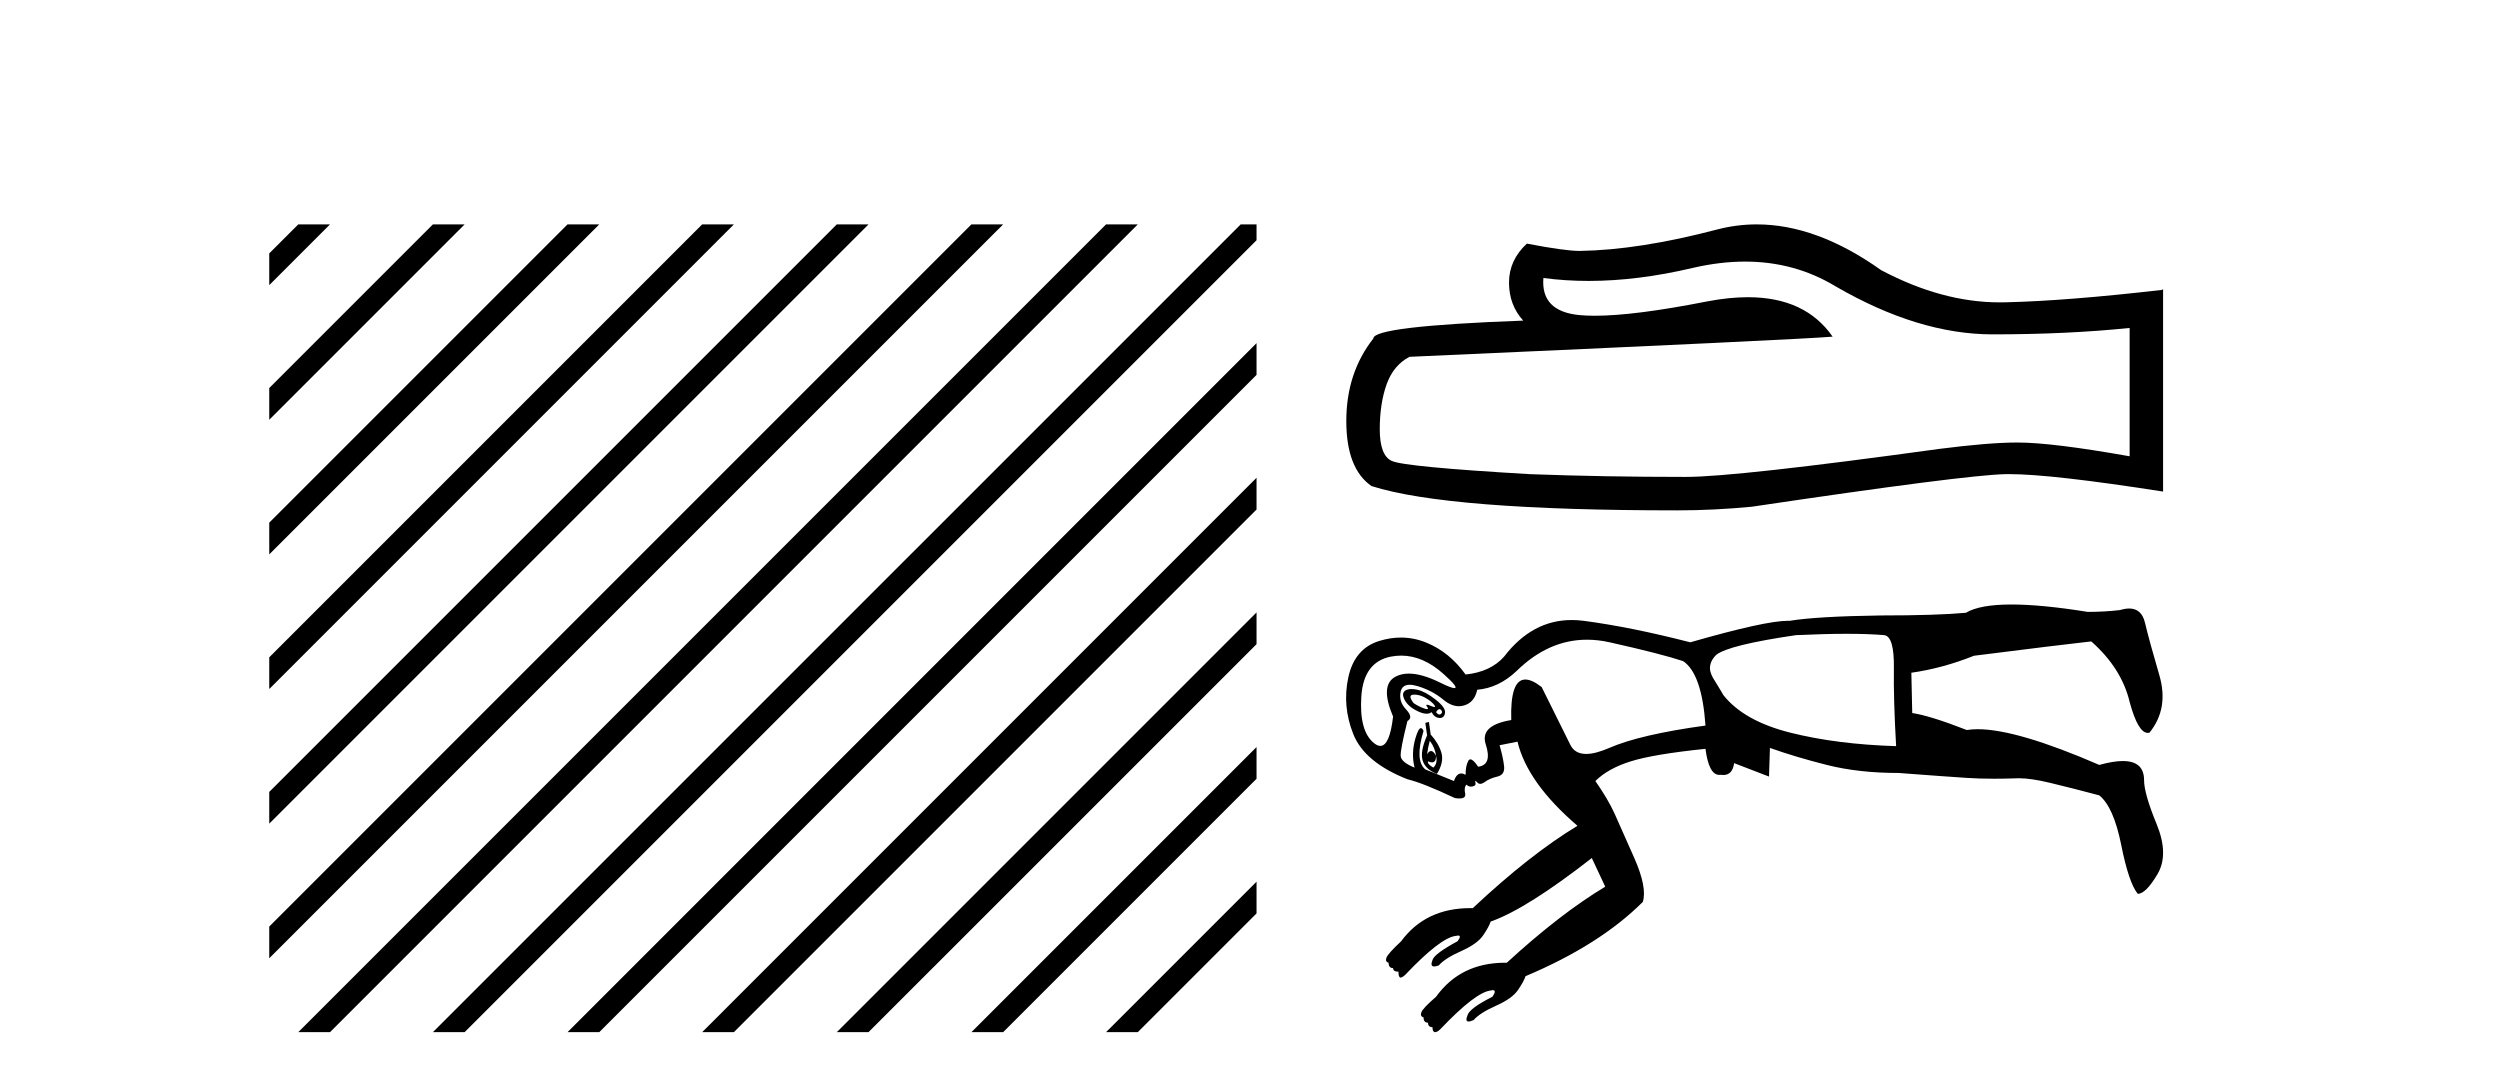
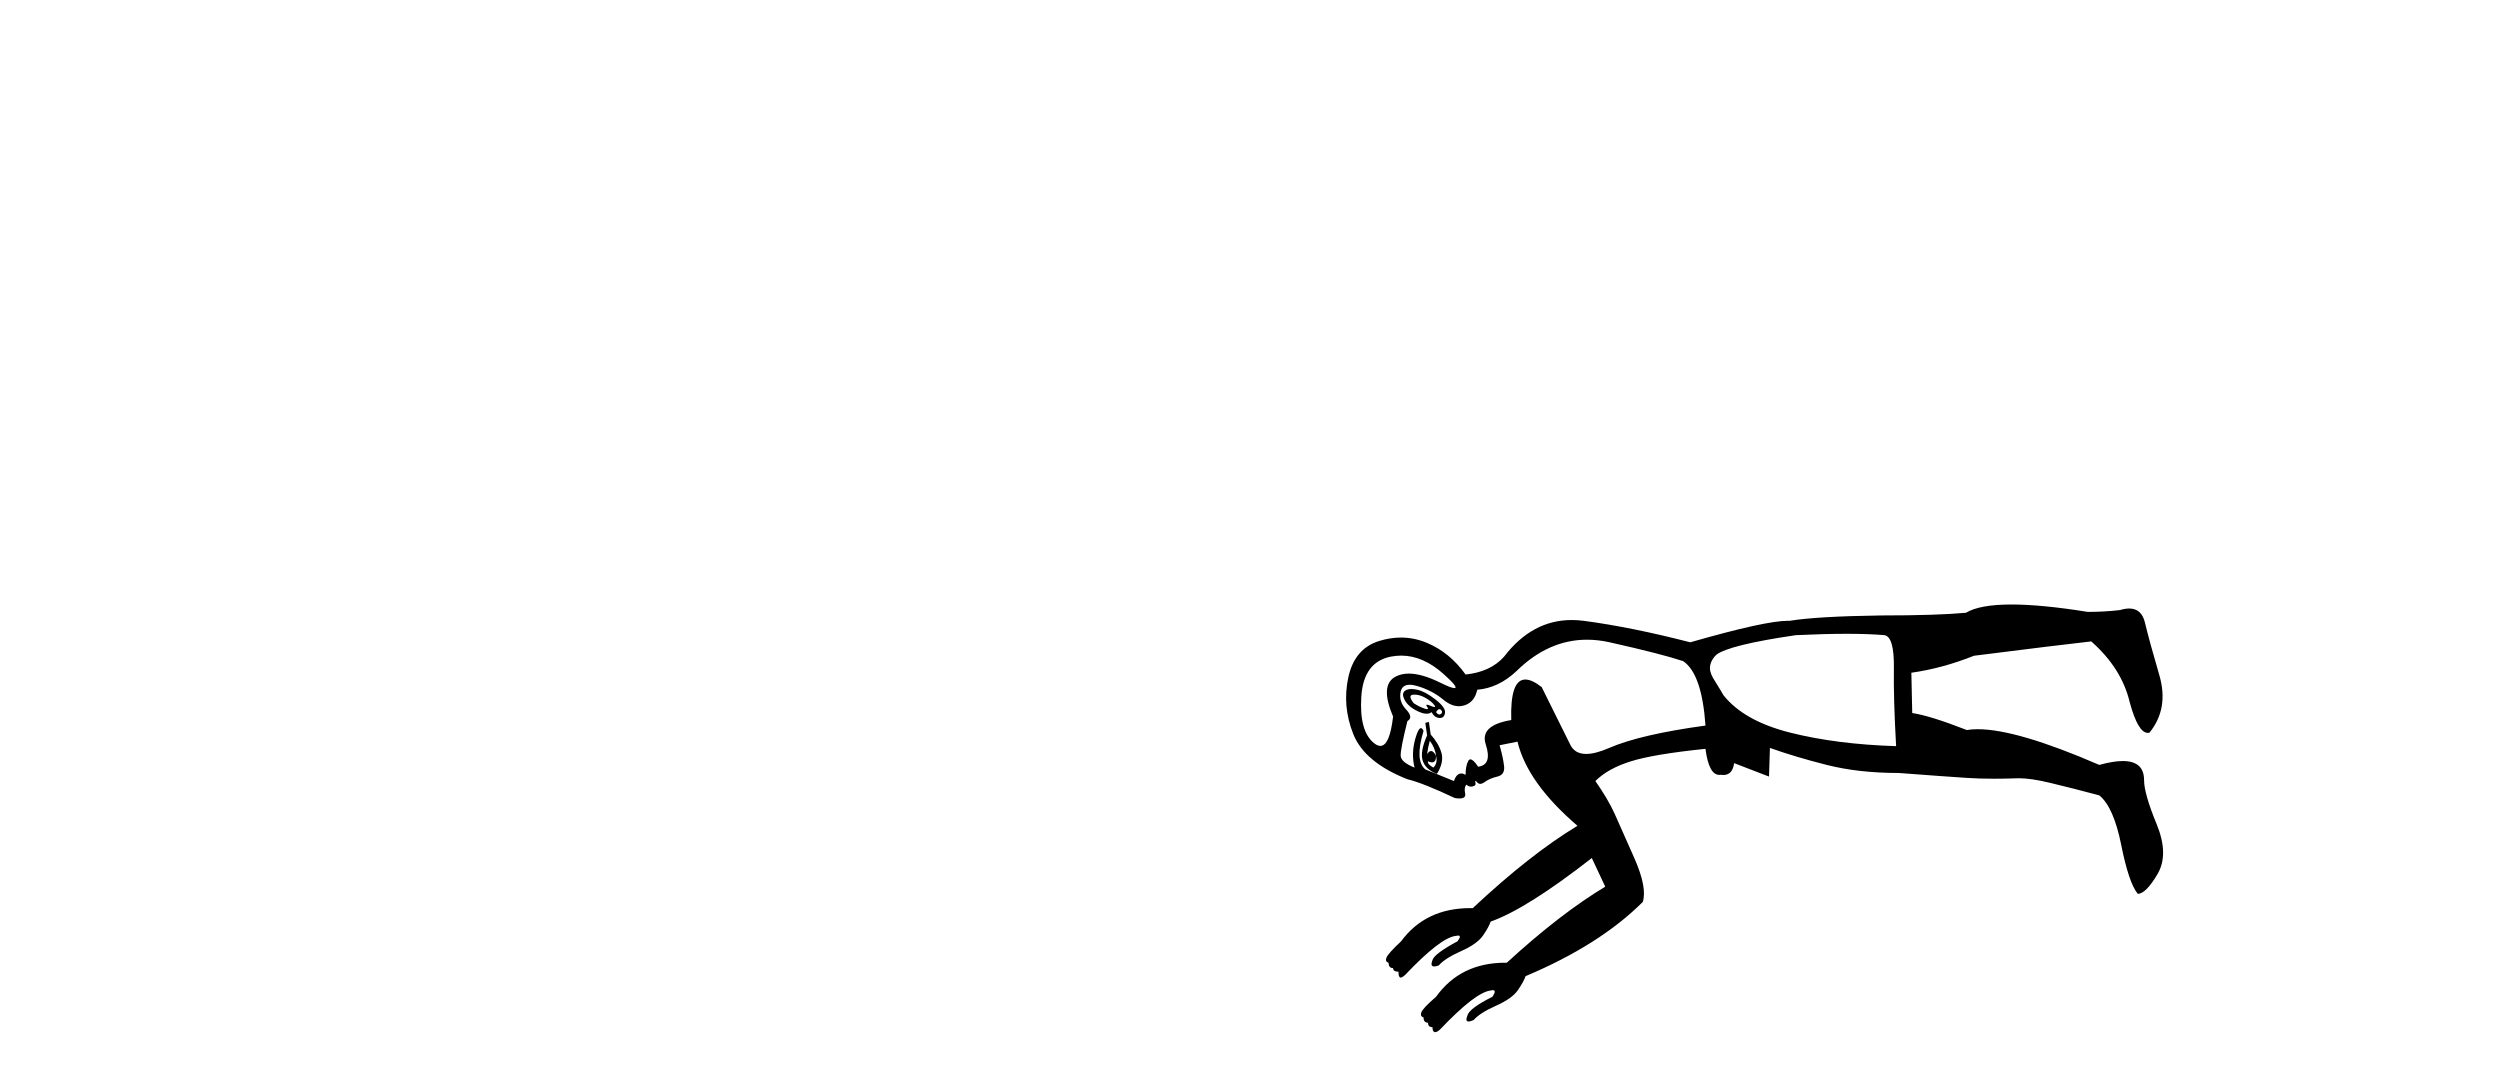
<svg xmlns="http://www.w3.org/2000/svg" width="94.0" height="41.0">
-   <path d="M 11.215 8.437 L 10.124 9.528 L 10.124 10.721 L 12.11 8.735 L 12.408 8.437 ZM 16.277 8.437 L 10.124 14.59 L 10.124 14.59 L 10.124 15.783 L 17.172 8.735 L 17.47 8.437 ZM 21.339 8.437 L 10.124 19.652 L 10.124 19.652 L 10.124 20.845 L 10.124 20.845 L 22.234 8.735 L 22.532 8.437 ZM 26.401 8.437 L 10.124 24.714 L 10.124 24.714 L 10.124 25.907 L 10.124 25.907 L 27.296 8.735 L 27.594 8.437 ZM 31.463 8.437 L 10.124 29.776 L 10.124 29.776 L 10.124 30.969 L 10.124 30.969 L 32.358 8.735 L 32.656 8.437 ZM 36.525 8.437 L 10.124 34.838 L 10.124 34.838 L 10.124 36.031 L 10.124 36.031 L 37.42 8.735 L 37.719 8.437 ZM 41.587 8.437 L 11.513 38.511 L 11.513 38.511 L 11.215 38.809 L 12.408 38.809 L 42.482 8.735 L 42.781 8.437 ZM 46.65 8.437 L 16.575 38.511 L 16.575 38.511 L 16.277 38.809 L 17.47 38.809 L 47.246 9.033 L 47.246 8.437 ZM 47.246 12.902 L 21.637 38.511 L 21.637 38.511 L 21.339 38.809 L 22.532 38.809 L 47.246 14.095 L 47.246 12.902 ZM 47.246 17.964 L 26.7 38.511 L 26.7 38.511 L 26.401 38.809 L 27.594 38.809 L 47.246 19.158 L 47.246 17.964 ZM 47.246 23.026 L 31.762 38.511 L 31.463 38.809 L 32.656 38.809 L 47.246 24.22 L 47.246 23.026 ZM 47.246 28.089 L 36.824 38.511 L 36.525 38.809 L 37.719 38.809 L 47.246 29.282 L 47.246 29.282 L 47.246 28.089 ZM 47.246 33.151 L 41.886 38.511 L 41.587 38.809 L 42.781 38.809 L 47.246 34.344 L 47.246 33.151 Z" style="fill:#000000;stroke:none" />
-   <path d="M 65.616 9.836 Q 67.476 9.836 69.01 10.762 Q 72.129 12.572 74.921 12.572 Q 77.73 12.572 80.074 12.331 L 80.074 17.156 Q 77.161 16.639 75.869 16.639 L 75.834 16.639 Q 74.783 16.639 72.904 16.88 Q 65.27 17.932 63.391 17.932 Q 60.272 17.932 57.514 17.828 Q 52.792 17.553 52.327 17.329 Q 51.879 17.122 51.879 16.139 Q 51.879 15.174 52.137 14.45 Q 52.396 13.727 52.999 13.416 Q 67.752 12.761 68.906 12.658 Q 67.878 11.175 65.721 11.175 Q 65.021 11.175 64.201 11.331 Q 61.454 11.872 59.964 11.872 Q 59.651 11.872 59.393 11.848 Q 57.928 11.71 58.032 10.452 L 58.032 10.452 Q 58.854 10.563 59.731 10.563 Q 61.572 10.563 63.65 10.073 Q 64.675 9.836 65.616 9.836 ZM 66.055 8.437 Q 65.309 8.437 64.58 8.625 Q 61.633 9.401 59.393 9.435 Q 58.842 9.435 57.411 9.16 Q 56.739 9.78 56.739 10.624 Q 56.739 11.469 57.273 12.055 Q 51.638 12.262 51.638 12.727 Q 50.621 14.02 50.621 15.829 Q 50.621 17.621 51.569 18.276 Q 54.43 19.19 63.064 19.19 Q 64.443 19.19 65.873 19.052 Q 73.87 17.863 75.403 17.828 Q 75.476 17.827 75.554 17.827 Q 77.13 17.827 81.332 18.483 L 81.332 10.866 L 81.297 10.9 Q 77.696 11.314 75.421 11.366 Q 75.304 11.369 75.187 11.369 Q 73.022 11.369 70.733 10.159 Q 68.311 8.437 66.055 8.437 Z" style="fill:#000000;stroke:none" />
  <path d="M 53.186 26.118 C 53.317 26.118 53.452 26.158 53.592 26.237 C 53.749 26.327 53.861 26.417 53.928 26.507 C 53.967 26.558 53.969 26.584 53.934 26.584 C 53.908 26.584 53.861 26.569 53.794 26.54 C 53.727 26.511 53.68 26.497 53.654 26.497 C 53.619 26.497 53.621 26.523 53.659 26.574 C 53.704 26.634 53.704 26.664 53.659 26.664 C 53.637 26.664 53.603 26.656 53.558 26.641 C 53.424 26.596 53.289 26.529 53.154 26.439 C 52.997 26.237 52.992 26.131 53.138 26.12 C 53.154 26.118 53.17 26.118 53.186 26.118 ZM 54.123 26.664 C 54.143 26.664 54.162 26.673 54.181 26.692 C 54.237 26.748 54.237 26.798 54.181 26.843 C 54.162 26.858 54.143 26.866 54.123 26.866 C 54.083 26.866 54.041 26.836 53.996 26.776 C 54.041 26.701 54.083 26.664 54.123 26.664 ZM 53.071 25.908 C 52.974 25.908 52.895 25.928 52.835 25.968 C 52.734 26.035 52.728 26.153 52.818 26.322 C 52.908 26.49 53.07 26.63 53.306 26.742 C 53.437 26.805 53.549 26.836 53.641 26.836 C 53.716 26.836 53.778 26.816 53.828 26.776 C 53.895 26.91 53.99 26.983 54.114 26.995 C 54.123 26.995 54.132 26.996 54.141 26.996 C 54.248 26.996 54.312 26.934 54.332 26.81 C 54.355 26.675 54.237 26.507 53.979 26.305 C 53.721 26.103 53.491 25.979 53.289 25.934 C 53.208 25.917 53.136 25.908 53.071 25.908 ZM 52.685 24.651 C 53.232 24.651 53.764 24.882 54.282 25.346 C 54.675 25.697 54.809 25.873 54.685 25.873 C 54.608 25.873 54.428 25.804 54.147 25.665 C 53.69 25.44 53.298 25.327 52.973 25.327 C 52.78 25.327 52.611 25.367 52.465 25.446 C 52.072 25.66 52.044 26.159 52.38 26.944 C 52.295 27.678 52.135 28.046 51.9 28.046 C 51.826 28.046 51.745 28.009 51.657 27.937 C 51.287 27.634 51.13 27.051 51.186 26.187 C 51.242 25.323 51.612 24.824 52.296 24.689 C 52.427 24.664 52.556 24.651 52.685 24.651 ZM 69.435 23.831 C 69.99 23.831 70.464 23.848 70.857 23.882 C 71.104 23.926 71.221 24.341 71.21 25.127 C 71.199 25.912 71.227 26.888 71.294 28.055 C 69.814 28.01 68.49 27.842 67.323 27.55 C 66.156 27.258 65.315 26.787 64.799 26.136 C 64.777 26.092 64.676 25.923 64.496 25.632 C 64.361 25.43 64.294 25.261 64.294 25.127 C 64.294 24.947 64.373 24.779 64.53 24.622 C 64.844 24.375 65.842 24.128 67.525 23.882 C 68.243 23.848 68.88 23.831 69.435 23.831 ZM 53.76 27.853 C 53.895 28.032 53.973 28.223 53.996 28.425 C 53.933 28.3 53.871 28.238 53.809 28.238 C 53.759 28.238 53.709 28.278 53.659 28.358 C 53.682 28.178 53.715 28.01 53.76 27.853 ZM 53.996 28.425 C 54.041 28.604 54.007 28.75 53.895 28.862 C 53.738 28.773 53.67 28.694 53.693 28.627 L 53.693 28.627 C 53.751 28.653 53.8 28.665 53.841 28.665 C 53.944 28.665 53.996 28.585 53.996 28.425 ZM 53.727 27.146 L 53.592 27.18 L 53.659 27.651 C 53.48 28.055 53.424 28.369 53.491 28.593 C 53.558 28.818 53.738 28.986 54.029 29.098 C 54.209 28.806 54.265 28.543 54.198 28.307 C 54.13 28.072 53.996 27.842 53.794 27.617 L 53.727 27.146 ZM 59.67 24.053 C 59.948 24.053 60.233 24.085 60.525 24.151 C 61.826 24.442 62.746 24.678 63.285 24.858 C 63.756 25.172 64.036 25.979 64.126 27.281 C 62.488 27.505 61.282 27.786 60.508 28.122 C 60.161 28.273 59.872 28.348 59.64 28.348 C 59.354 28.348 59.156 28.233 59.044 28.004 C 58.842 27.589 58.483 26.866 57.967 25.834 C 57.724 25.644 57.519 25.55 57.353 25.55 C 56.969 25.55 56.792 26.058 56.823 27.074 L 56.823 27.074 C 56.028 27.205 55.708 27.51 55.864 27.987 C 56.032 28.503 55.937 28.784 55.578 28.829 C 55.455 28.644 55.358 28.552 55.287 28.552 C 55.255 28.552 55.229 28.571 55.207 28.61 C 55.14 28.733 55.106 28.907 55.106 29.132 C 55.047 29.099 54.992 29.082 54.943 29.082 C 54.824 29.082 54.732 29.177 54.669 29.367 L 53.592 28.93 C 53.323 28.705 53.3 28.223 53.525 27.483 C 53.494 27.413 53.461 27.378 53.427 27.378 C 53.364 27.378 53.295 27.502 53.222 27.752 C 53.11 28.133 53.098 28.503 53.188 28.862 C 52.852 28.728 52.678 28.582 52.666 28.425 C 52.655 28.268 52.739 27.83 52.919 27.112 C 53.076 27.023 53.059 26.877 52.868 26.675 C 52.678 26.473 52.61 26.249 52.666 26.002 C 52.705 25.832 52.818 25.747 53.005 25.747 C 53.09 25.747 53.19 25.765 53.306 25.8 C 53.676 25.912 53.996 26.08 54.265 26.305 C 54.464 26.471 54.661 26.554 54.854 26.554 C 54.922 26.554 54.989 26.544 55.056 26.523 C 55.314 26.445 55.477 26.249 55.544 25.934 C 56.082 25.89 56.576 25.654 57.025 25.228 C 57.825 24.444 58.707 24.053 59.67 24.053 ZM 75.634 22.729 C 74.837 22.729 74.266 22.832 73.919 23.04 C 73.201 23.107 72.136 23.141 70.722 23.141 C 69.107 23.164 67.963 23.231 67.289 23.343 C 67.269 23.342 67.247 23.342 67.224 23.342 C 66.654 23.342 65.431 23.611 63.554 24.151 C 62.073 23.769 60.738 23.5 59.549 23.343 C 59.395 23.323 59.244 23.313 59.096 23.313 C 58.104 23.313 57.257 23.771 56.554 24.689 C 56.217 25.071 55.735 25.295 55.106 25.362 C 54.703 24.801 54.215 24.403 53.642 24.168 C 53.326 24.037 53.003 23.972 52.673 23.972 C 52.406 23.972 52.135 24.015 51.859 24.1 C 51.242 24.291 50.855 24.745 50.698 25.463 C 50.541 26.181 50.602 26.894 50.883 27.6 C 51.163 28.307 51.842 28.874 52.919 29.3 C 53.3 29.39 53.895 29.625 54.703 30.007 C 54.767 30.017 54.824 30.022 54.873 30.022 C 55.044 30.022 55.116 29.961 55.09 29.838 C 55.056 29.681 55.073 29.569 55.14 29.502 C 55.191 29.552 55.247 29.578 55.31 29.578 C 55.331 29.578 55.353 29.575 55.376 29.569 C 55.465 29.547 55.499 29.502 55.477 29.435 C 55.465 29.387 55.465 29.363 55.479 29.363 C 55.491 29.363 55.513 29.381 55.544 29.418 C 55.575 29.454 55.613 29.473 55.656 29.473 C 55.706 29.473 55.764 29.449 55.83 29.401 C 55.953 29.311 56.11 29.244 56.301 29.199 C 56.492 29.154 56.576 29.025 56.554 28.812 C 56.531 28.599 56.475 28.335 56.385 28.021 L 57.058 27.886 C 57.305 28.919 58.057 29.973 59.313 31.05 C 58.124 31.768 56.812 32.8 55.376 34.146 C 55.346 34.146 55.316 34.145 55.286 34.145 C 54.163 34.145 53.295 34.561 52.683 35.391 C 52.347 35.706 52.162 35.913 52.128 36.014 C 52.094 36.115 52.122 36.177 52.212 36.199 C 52.212 36.334 52.268 36.401 52.38 36.401 C 52.38 36.491 52.448 36.536 52.582 36.536 C 52.582 36.67 52.605 36.743 52.65 36.755 C 52.655 36.756 52.66 36.756 52.665 36.756 C 52.71 36.756 52.772 36.716 52.852 36.637 C 53.727 35.717 54.355 35.234 54.736 35.19 C 54.772 35.181 54.802 35.176 54.825 35.176 C 54.918 35.176 54.911 35.248 54.804 35.391 C 54.22 35.706 53.906 35.941 53.861 36.098 C 53.797 36.259 53.819 36.339 53.926 36.339 C 53.969 36.339 54.026 36.326 54.097 36.3 C 54.254 36.121 54.534 35.941 54.938 35.762 C 55.342 35.582 55.617 35.386 55.763 35.173 C 55.909 34.96 56.004 34.786 56.049 34.651 C 56.946 34.337 58.214 33.54 59.852 32.262 L 60.357 33.339 C 59.235 34.012 58.001 34.965 56.655 36.199 L 56.655 36.199 C 56.637 36.198 56.619 36.198 56.601 36.198 C 55.477 36.198 54.608 36.625 53.996 37.478 C 53.659 37.77 53.474 37.966 53.441 38.067 C 53.407 38.168 53.435 38.23 53.525 38.252 C 53.525 38.387 53.581 38.454 53.693 38.454 C 53.693 38.566 53.749 38.622 53.861 38.622 C 53.861 38.735 53.889 38.796 53.945 38.807 C 53.952 38.809 53.958 38.809 53.965 38.809 C 54.018 38.809 54.084 38.769 54.164 38.69 C 55.039 37.77 55.667 37.287 56.049 37.243 C 56.081 37.234 56.109 37.23 56.131 37.23 C 56.231 37.23 56.226 37.313 56.116 37.478 C 55.533 37.77 55.219 38.005 55.174 38.185 C 55.114 38.334 55.129 38.409 55.219 38.409 C 55.263 38.409 55.327 38.391 55.409 38.353 C 55.566 38.174 55.847 37.994 56.251 37.815 C 56.655 37.635 56.929 37.439 57.075 37.226 C 57.221 37.013 57.316 36.839 57.361 36.704 C 59.224 35.919 60.693 34.988 61.77 33.911 C 61.882 33.552 61.776 33.002 61.45 32.262 C 61.125 31.521 60.878 30.966 60.71 30.596 C 60.542 30.225 60.3 29.816 59.986 29.367 C 60.3 29.053 60.744 28.806 61.316 28.627 C 61.888 28.447 62.825 28.29 64.126 28.156 C 64.21 28.809 64.384 29.136 64.646 29.136 C 64.663 29.136 64.68 29.134 64.698 29.132 C 64.732 29.137 64.765 29.14 64.796 29.14 C 65.028 29.14 65.163 28.991 65.203 28.694 L 66.515 29.199 L 66.549 28.122 C 67.177 28.346 67.89 28.56 68.686 28.761 C 69.483 28.963 70.386 29.064 71.395 29.064 C 72.584 29.154 73.437 29.216 73.953 29.249 C 74.263 29.27 74.605 29.28 74.979 29.28 C 75.228 29.28 75.492 29.275 75.77 29.266 C 75.815 29.263 75.863 29.262 75.913 29.262 C 76.212 29.262 76.602 29.319 77.083 29.435 C 77.644 29.569 78.261 29.726 78.934 29.906 C 79.293 30.197 79.568 30.82 79.759 31.774 C 79.949 32.727 80.157 33.339 80.381 33.608 C 80.583 33.608 80.83 33.361 81.122 32.867 C 81.413 32.374 81.402 31.746 81.088 30.983 C 80.774 30.22 80.617 29.67 80.617 29.334 C 80.617 28.854 80.351 28.615 79.818 28.615 C 79.578 28.615 79.283 28.664 78.934 28.761 C 76.87 27.866 75.347 27.418 74.364 27.418 C 74.215 27.418 74.078 27.428 73.953 27.449 C 73.033 27.09 72.349 26.877 71.9 26.81 L 71.867 25.295 C 72.652 25.183 73.437 24.97 74.222 24.656 C 76.354 24.386 77.823 24.207 78.631 24.117 C 79.394 24.79 79.876 25.553 80.078 26.406 C 80.286 27.174 80.513 27.557 80.759 27.557 C 80.778 27.557 80.799 27.555 80.819 27.55 C 81.312 26.944 81.436 26.221 81.189 25.379 C 80.942 24.538 80.763 23.882 80.65 23.41 C 80.566 23.057 80.369 22.88 80.057 22.88 C 79.953 22.88 79.837 22.9 79.708 22.939 C 79.327 22.984 78.923 23.007 78.497 23.007 C 77.341 22.821 76.387 22.729 75.634 22.729 Z" style="fill:#000000;stroke:none" />
</svg>